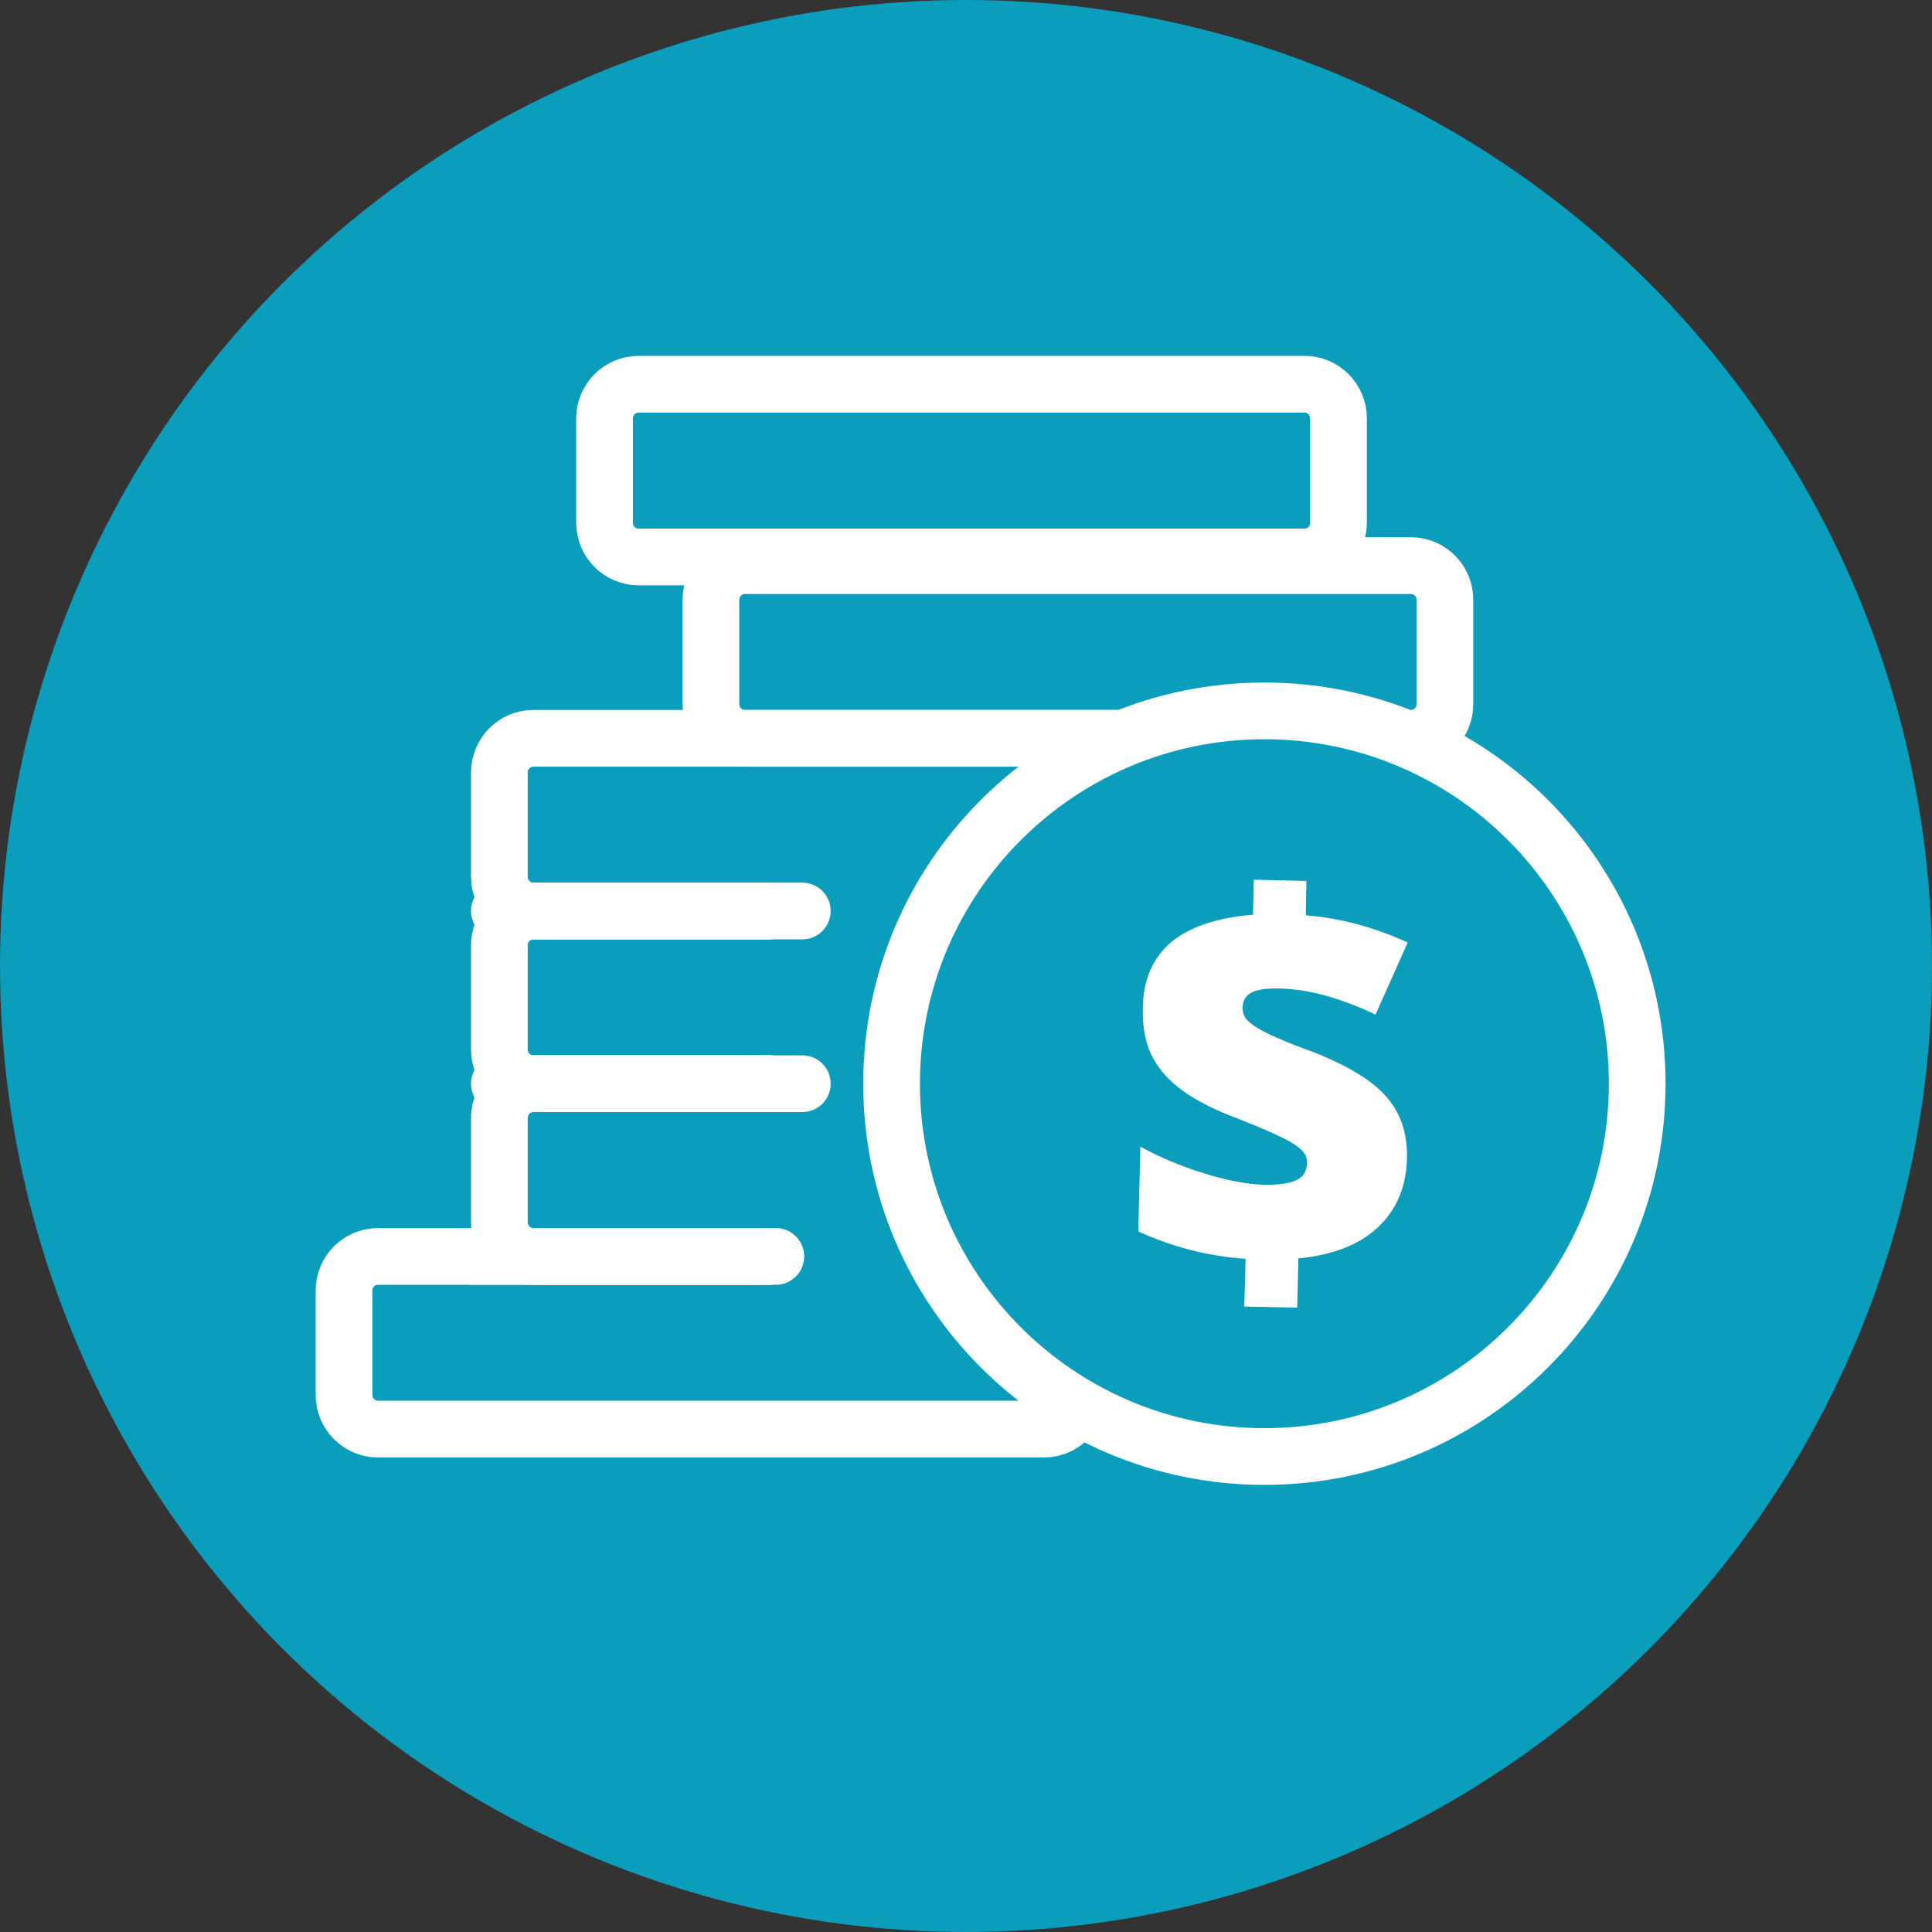
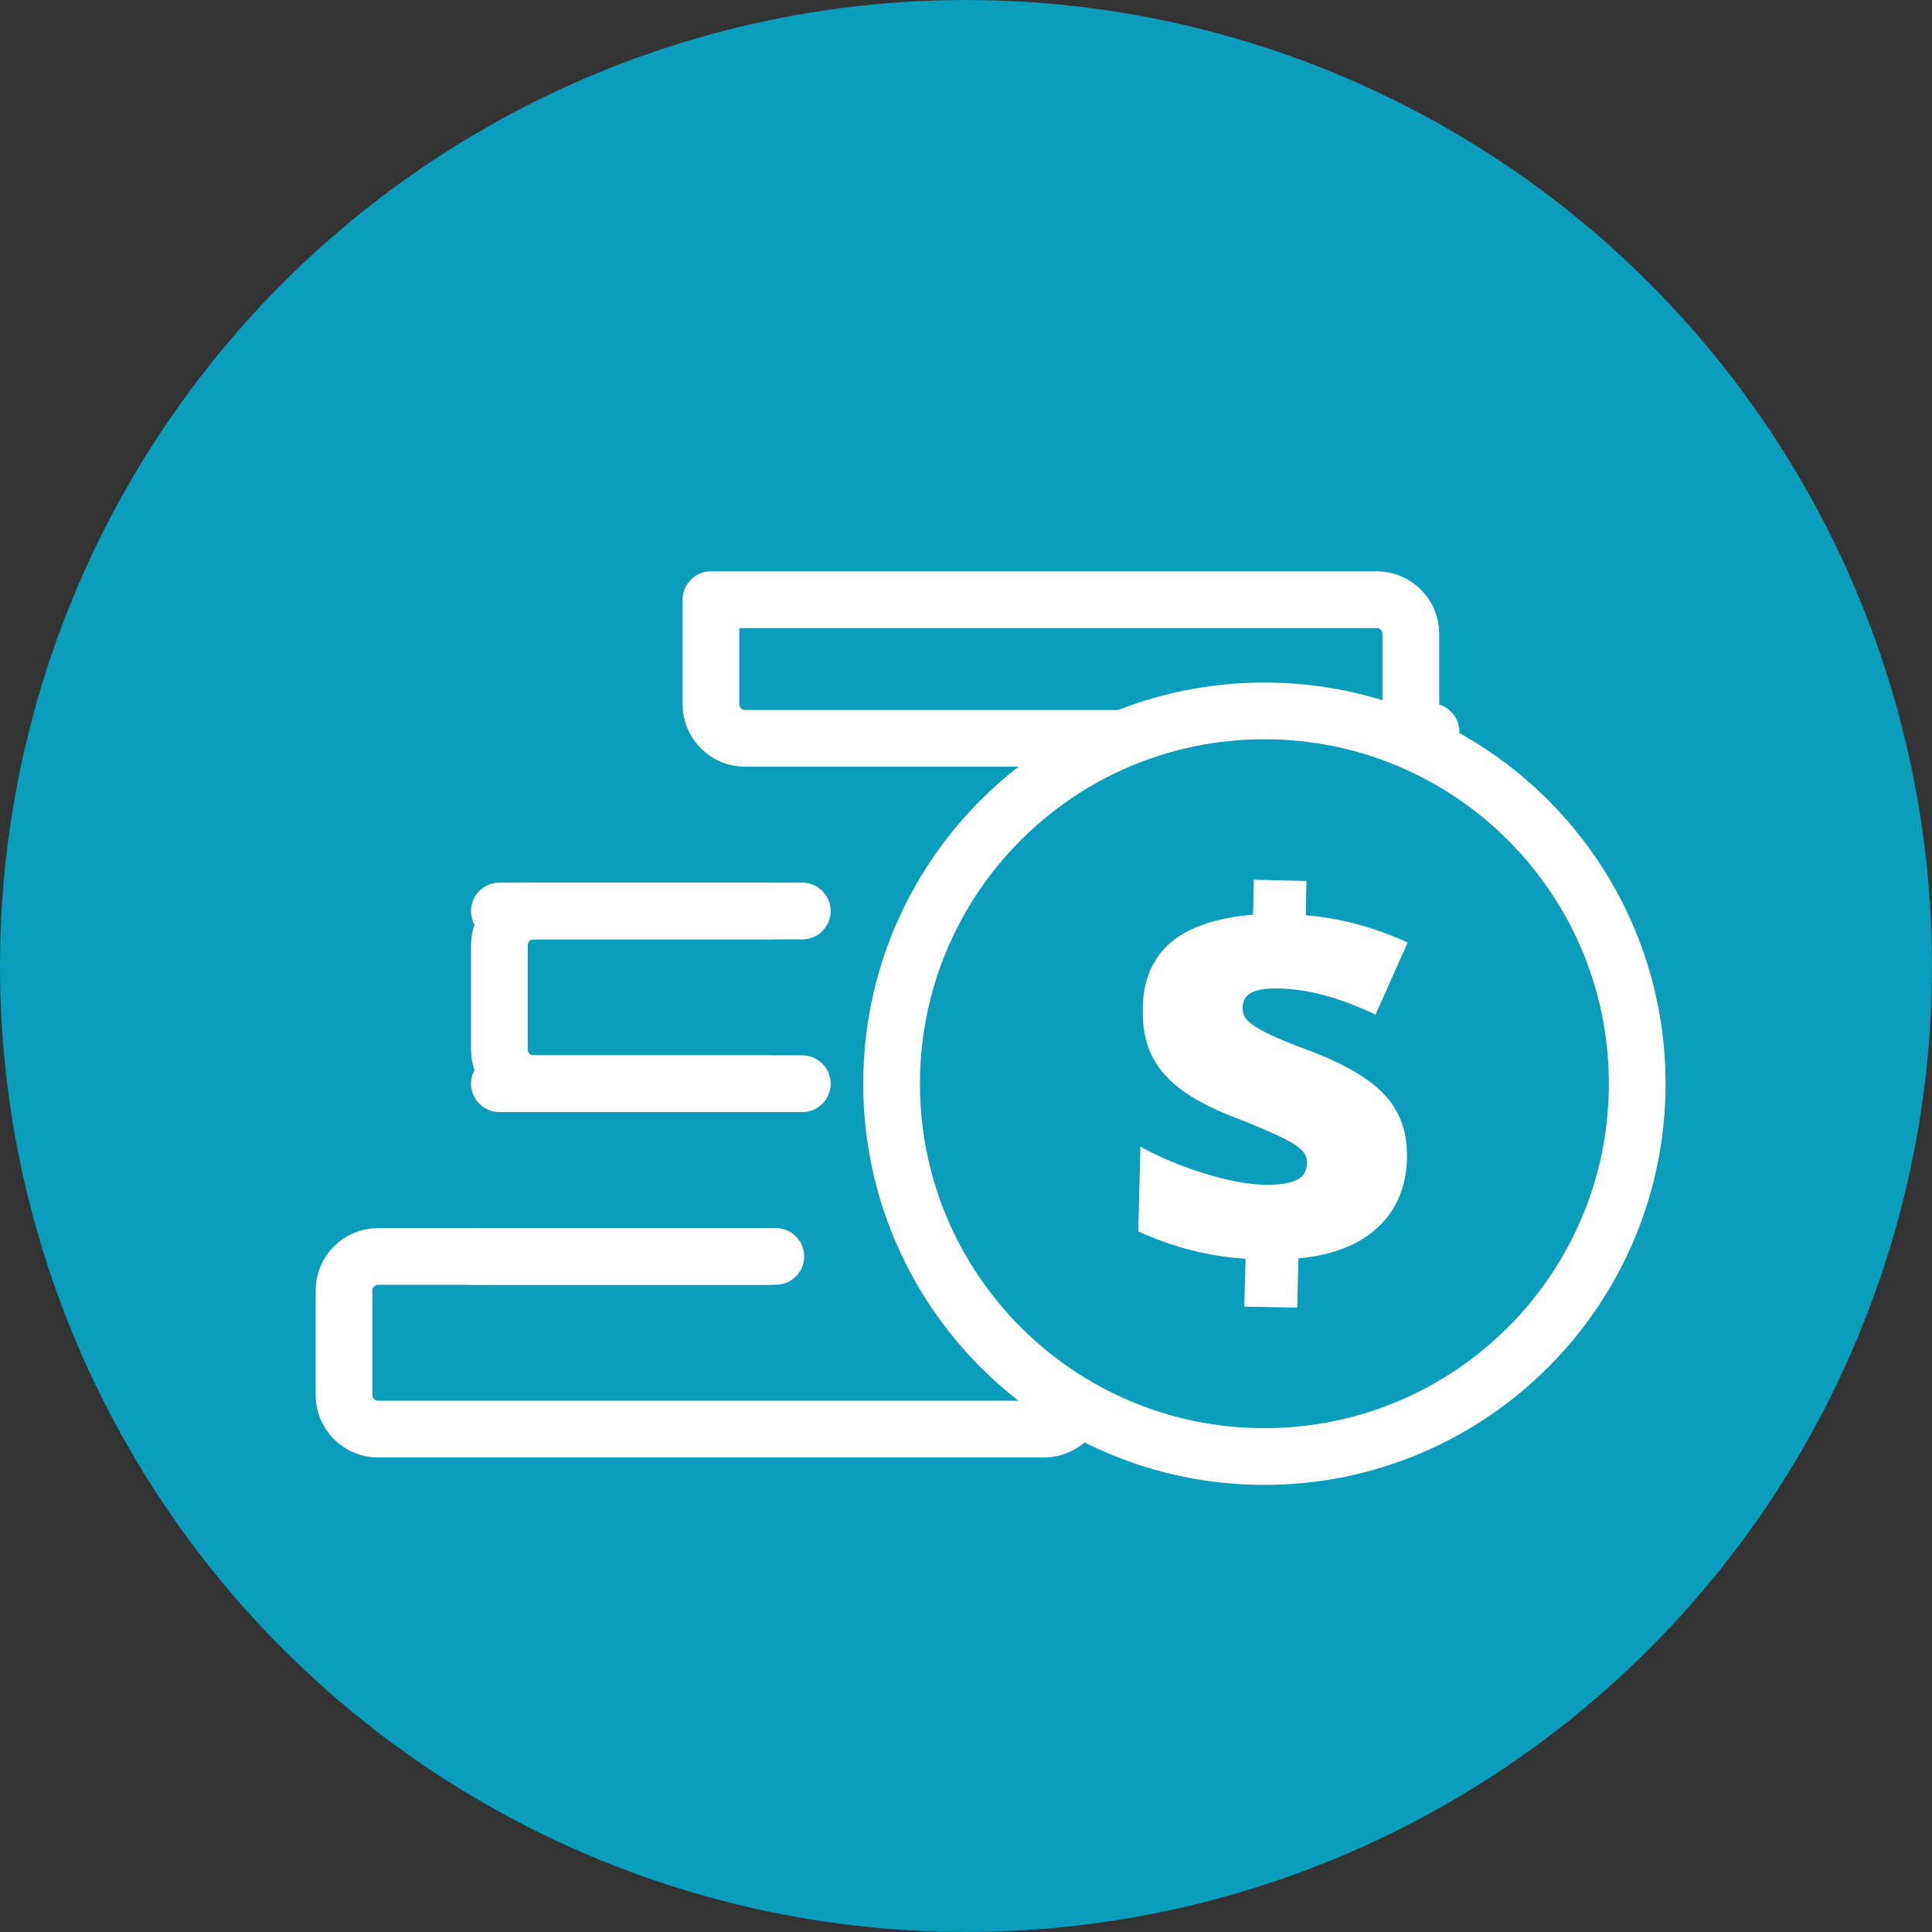
<svg xmlns="http://www.w3.org/2000/svg" version="1.1" id="Layer_1" x="0px" y="0px" width="160px" height="160px" viewBox="0 0 160 160" enable-background="new 0 0 160 160" xml:space="preserve">
  <rect x="0" y="0" width="160" height="160" fill="#333333" stroke="none" />
  <g>
    <circle fill="#0B9DBC" cx="80" cy="79.999" r="79.999" />
  </g>
-   <path fill="none" stroke="#FFFFFF" stroke-width="4.697" stroke-linecap="round" stroke-linejoin="round" stroke-miterlimit="10" d="  M108.028,46.124H52.888c-1.556,0-2.821-1.266-2.821-2.827v-8.653c0-1.56,1.266-2.823,2.821-2.823h55.141  c1.559,0,2.82,1.263,2.82,2.823v8.653C110.849,44.857,109.587,46.124,108.028,46.124z" />
-   <path fill="none" stroke="#FFFFFF" stroke-width="4.697" stroke-linecap="round" stroke-linejoin="round" stroke-miterlimit="10" d="  M116.839,61.144h-55.14c-1.555,0-2.821-1.266-2.821-2.826v-8.653c0-1.56,1.267-2.824,2.821-2.824h55.14  c1.56,0,2.821,1.264,2.821,2.824v8.653C119.66,59.877,118.398,61.144,116.839,61.144z" />
-   <path fill="none" stroke="#FFFFFF" stroke-width="4.697" stroke-linecap="round" stroke-linejoin="round" stroke-miterlimit="10" d="  M99.313,75.445H44.178c-1.556,0-2.822-1.267-2.822-2.825v-8.654c0-1.559,1.267-2.823,2.822-2.823h55.136  c1.559,0,2.824,1.264,2.824,2.823v8.654C102.138,74.179,100.872,75.445,99.313,75.445z" />
+   <path fill="none" stroke="#FFFFFF" stroke-width="4.697" stroke-linecap="round" stroke-linejoin="round" stroke-miterlimit="10" d="  M116.839,61.144h-55.14c-1.555,0-2.821-1.266-2.821-2.826v-8.653h55.14  c1.56,0,2.821,1.264,2.821,2.824v8.653C119.66,59.877,118.398,61.144,116.839,61.144z" />
  <path fill="none" stroke="#FFFFFF" stroke-width="4.697" stroke-linecap="round" stroke-linejoin="round" stroke-miterlimit="10" d="  M99.313,89.748H44.178c-1.556,0-2.822-1.268-2.822-2.826v-8.654c0-1.559,1.267-2.822,2.822-2.822h55.136  c1.559,0,2.824,1.264,2.824,2.822v8.654C102.138,88.48,100.872,89.748,99.313,89.748z" />
-   <path fill="none" stroke="#FFFFFF" stroke-width="4.697" stroke-linecap="round" stroke-linejoin="round" stroke-miterlimit="10" d="  M99.313,104.051H44.178c-1.556,0-2.822-1.268-2.822-2.826V92.57c0-1.561,1.267-2.822,2.822-2.822h55.136  c1.559,0,2.824,1.262,2.824,2.822v8.654C102.138,102.783,100.872,104.051,99.313,104.051z" />
  <path fill="none" stroke="#FFFFFF" stroke-width="4.697" stroke-linecap="round" stroke-linejoin="round" stroke-miterlimit="10" d="  M86.451,118.352H31.311c-1.556,0-2.821-1.268-2.821-2.828v-8.65c0-1.561,1.266-2.822,2.821-2.822h55.141  c1.559,0,2.82,1.262,2.82,2.822v8.65C89.271,117.084,88.01,118.352,86.451,118.352z" />
  <rect x="63.938" y="70.474" fill="#0B9DBC" width="28.792" height="37.55" />
  <path fill="#0B9DBC" stroke="#FFFFFF" stroke-width="4.697" stroke-linecap="round" stroke-linejoin="round" stroke-miterlimit="10" d="  M73.837,89.748c0-17.052,13.821-30.875,30.87-30.875c17.055,0,30.88,13.823,30.88,30.875c0,17.051-13.825,30.875-30.88,30.875  C87.658,120.623,73.837,106.799,73.837,89.748z" />
  <line fill="none" stroke="#FFFFFF" stroke-width="4.697" stroke-linecap="round" stroke-linejoin="round" stroke-miterlimit="10" x1="41.355" y1="75.445" x2="66.443" y2="75.445" />
  <line fill="none" stroke="#FFFFFF" stroke-width="4.697" stroke-linecap="round" stroke-linejoin="round" stroke-miterlimit="10" x1="41.355" y1="89.748" x2="66.443" y2="89.748" />
  <line fill="none" stroke="#FFFFFF" stroke-width="4.697" stroke-linecap="round" stroke-linejoin="round" stroke-miterlimit="10" x1="39.162" y1="104.051" x2="64.25" y2="104.051" />
  <g>
    <path fill="#FFFFFF" d="M103.156,104.25c-3.087-0.207-6.036-0.967-8.889-2.271l0.174-7.023c1.587,0.885,3.35,1.617,5.257,2.211   c1.904,0.594,3.587,0.906,5.045,0.957c1.185-0.002,2.07-0.117,2.625-0.398c0.583-0.264,0.857-0.74,0.872-1.43   c0.025-0.463-0.189-0.85-0.58-1.172c-0.394-0.357-1.05-0.73-1.994-1.158c-0.912-0.424-2.17-0.953-3.738-1.551   c-1.771-0.705-3.226-1.484-4.295-2.322c-1.086-0.854-1.843-1.795-2.323-2.822c-0.473-1.053-0.716-2.318-0.665-3.848   c0.034-2.328,0.847-4.113,2.343-5.4c1.518-1.261,3.789-2.022,6.785-2.275l0.063-2.894l4.357,0.103l-0.054,2.841   c2.802,0.229,5.622,0.968,8.439,2.257l-2.665,5.973c-2.912-1.393-5.54-2.104-7.922-2.166c-1.124-0.029-1.922,0.094-2.38,0.354   c-0.473,0.262-0.688,0.674-0.702,1.199c-0.022,0.461,0.128,0.854,0.473,1.158c0.32,0.324,0.88,0.658,1.692,1.064   c0.798,0.373,1.944,0.863,3.372,1.373c2.921,1.113,5.018,2.338,6.247,3.691c1.274,1.371,1.867,3.105,1.829,5.203   c-0.063,2.369-0.847,4.275-2.397,5.719c-1.524,1.449-3.726,2.316-6.598,2.592l-0.096,4.078l-4.384-0.088L103.156,104.25z" />
  </g>
</svg>